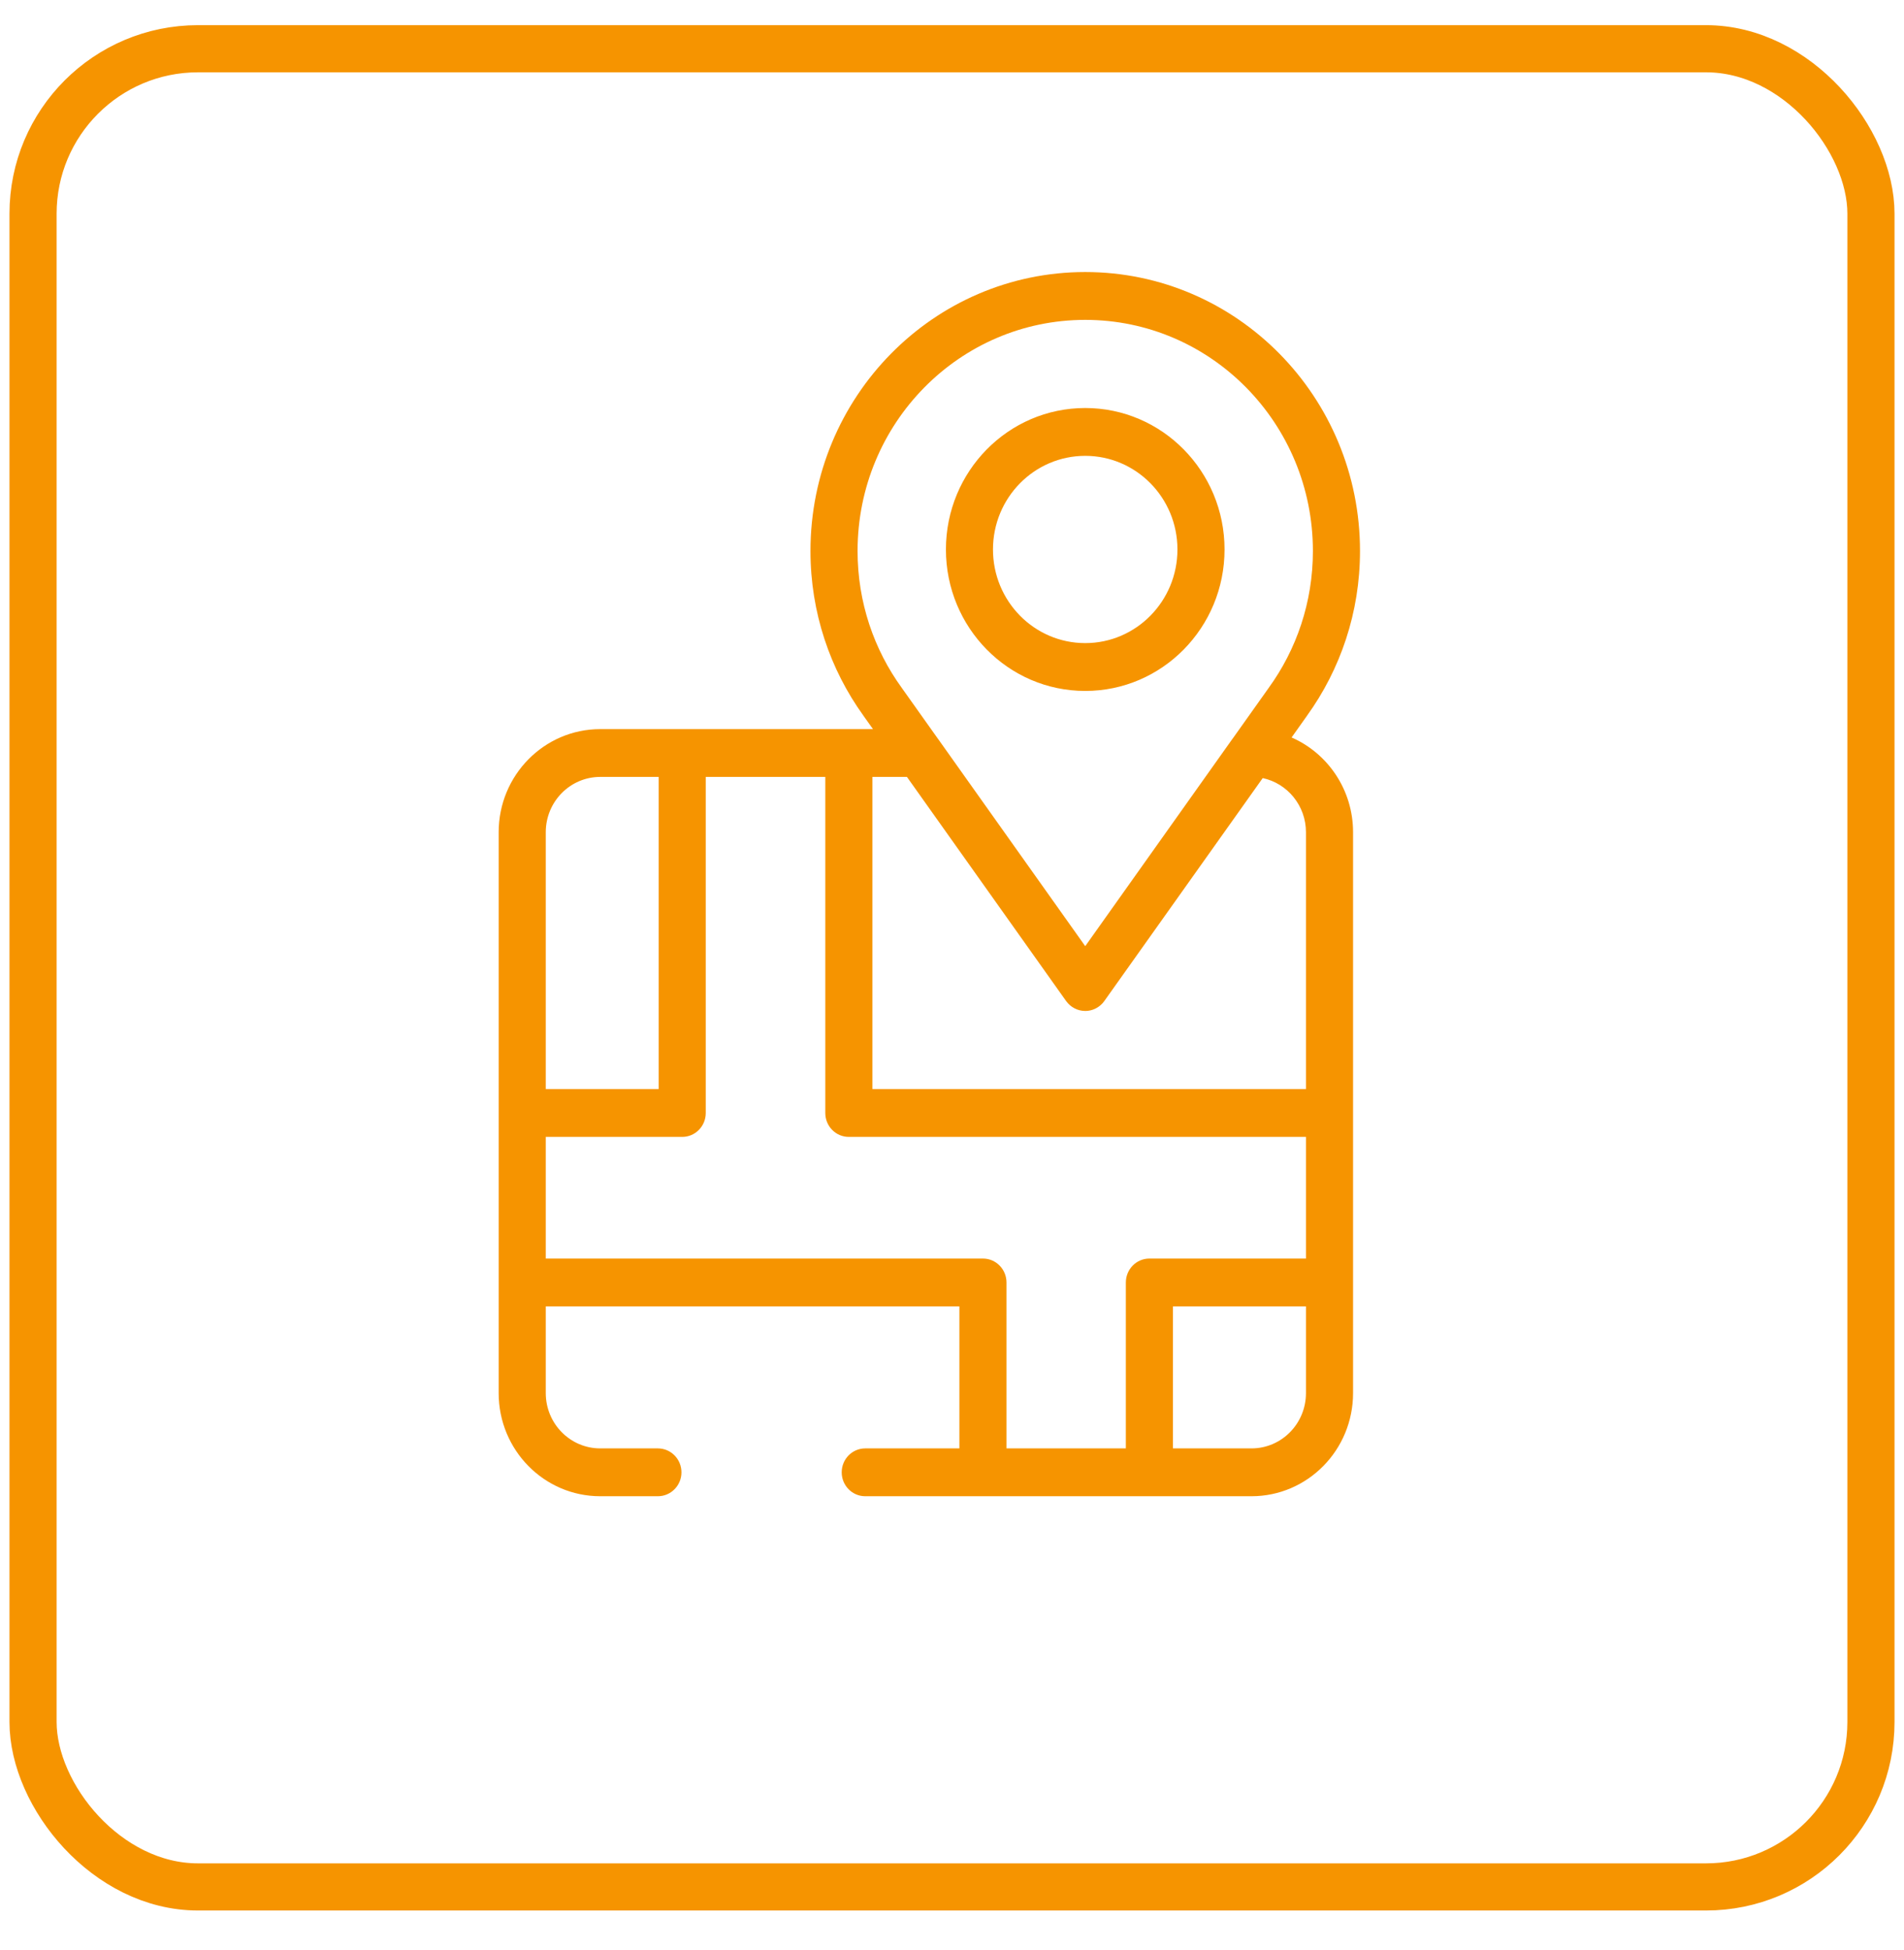
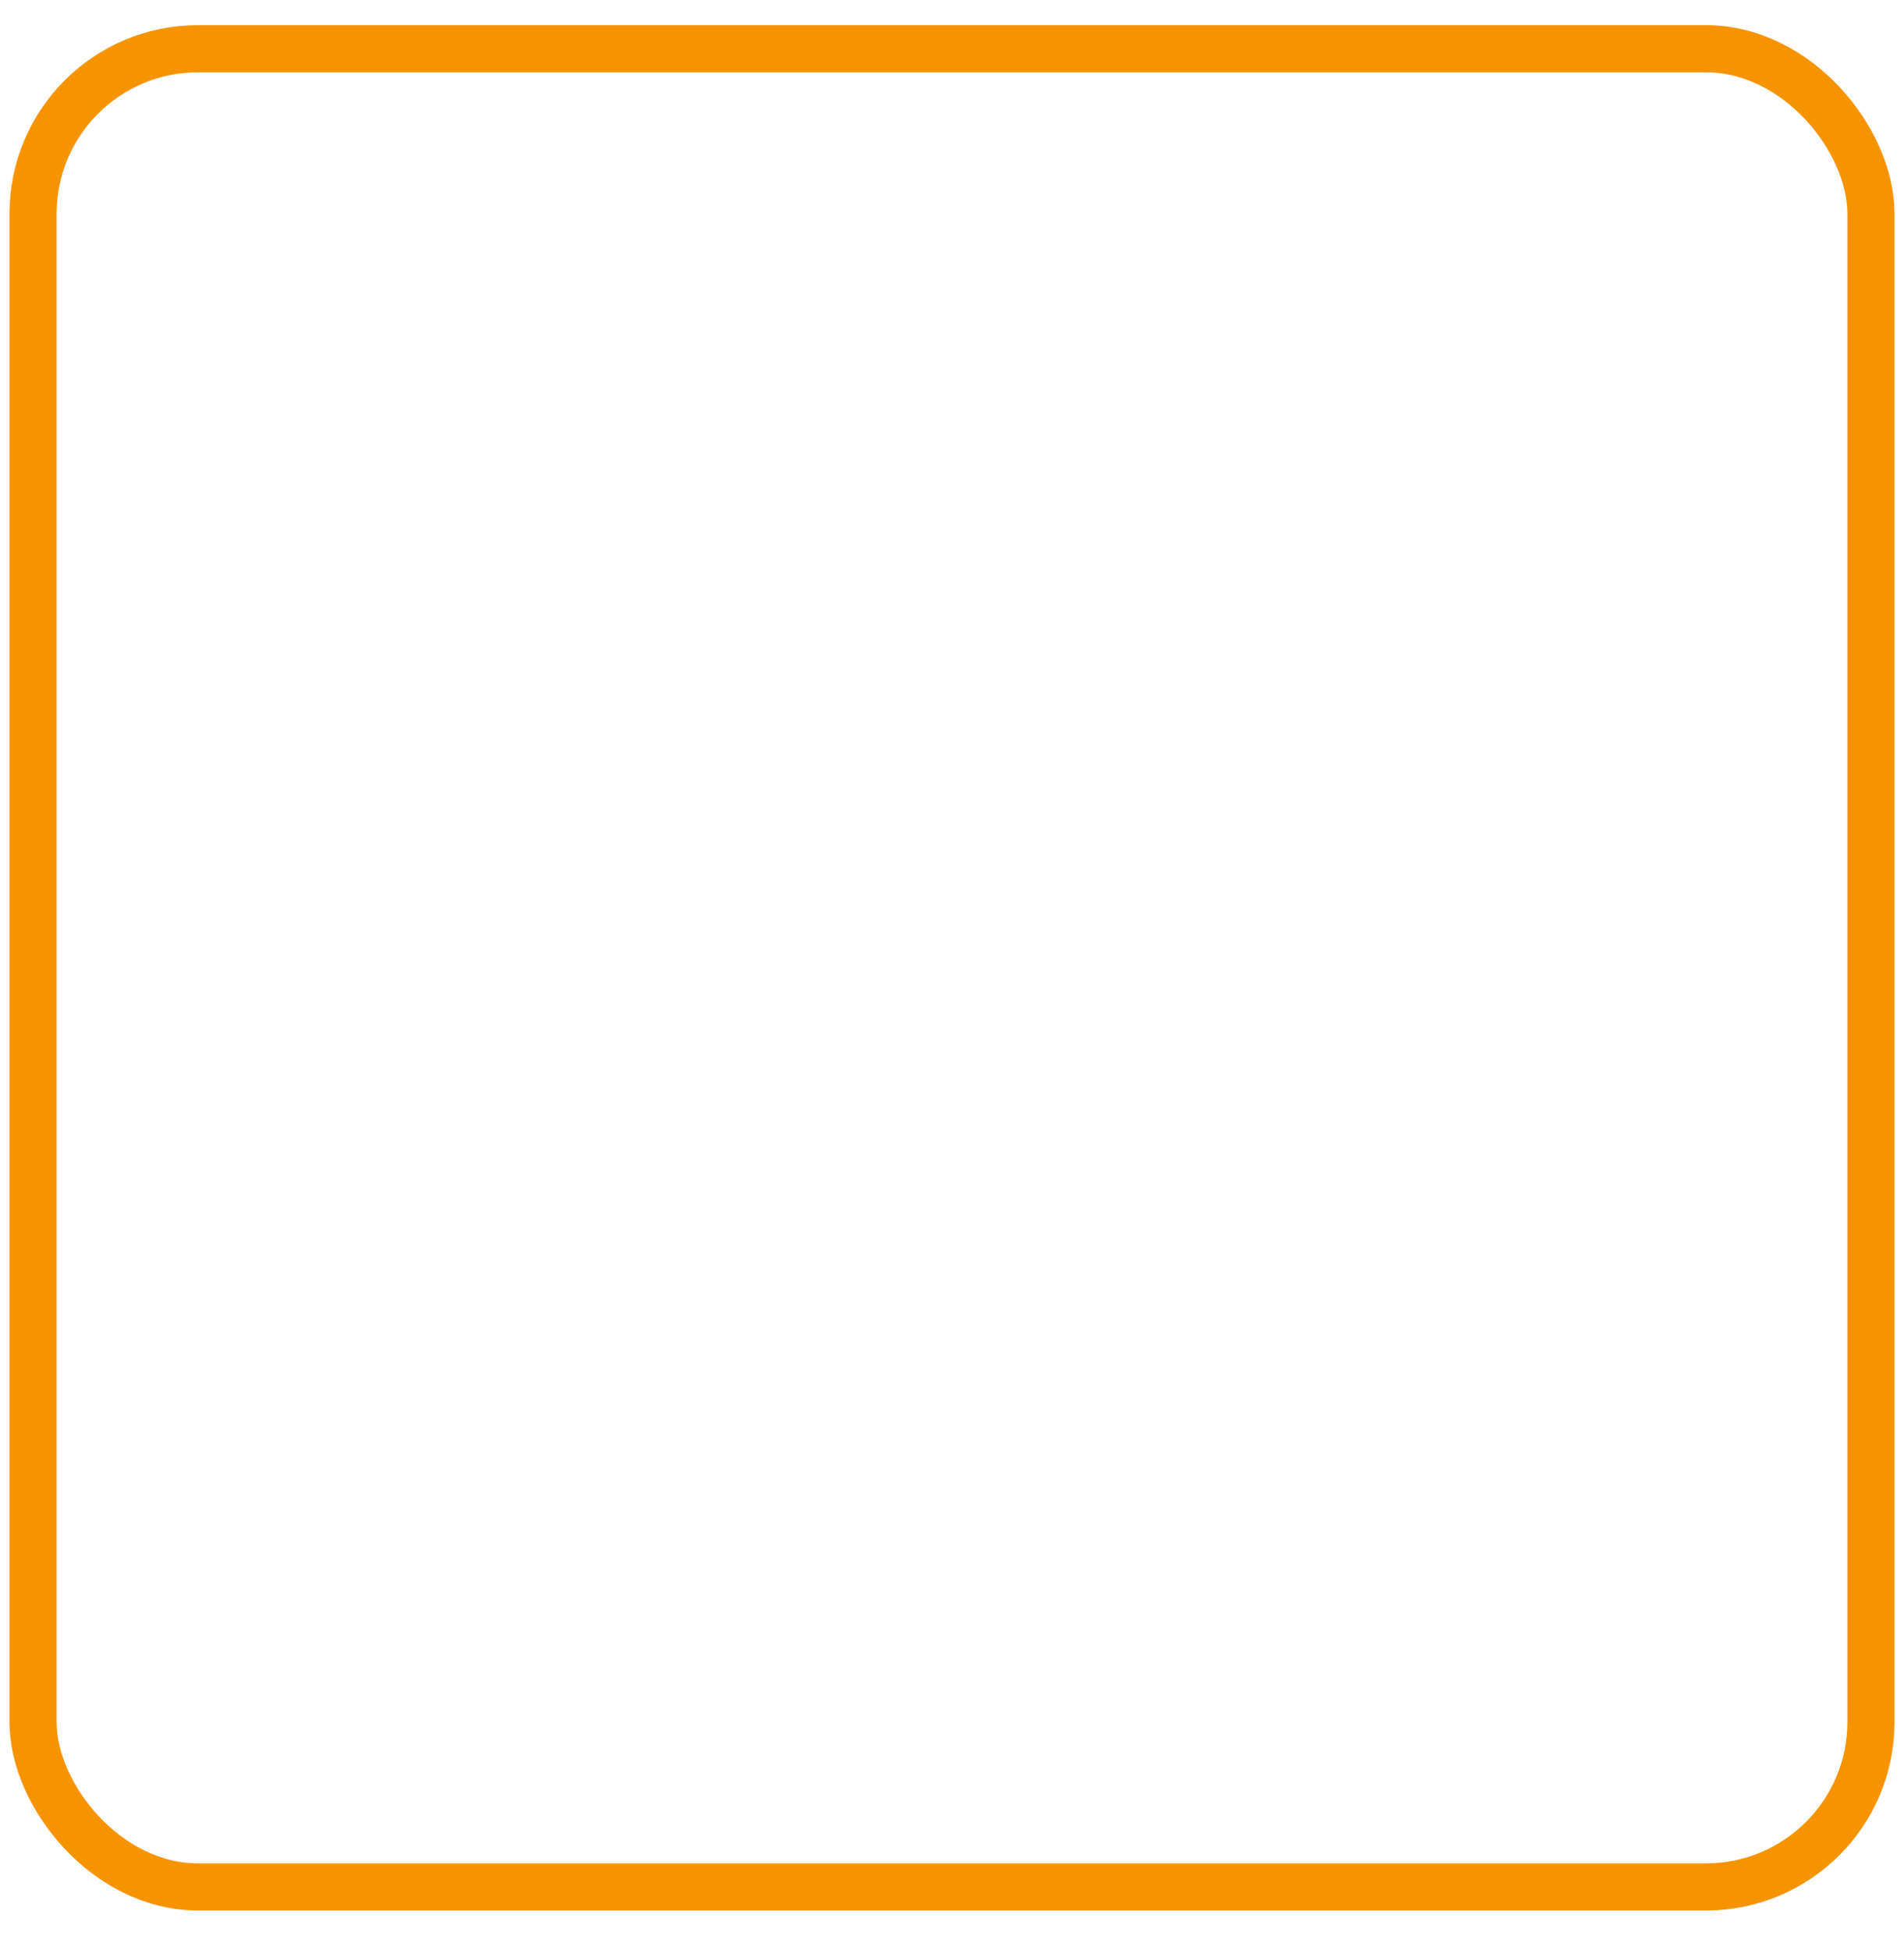
<svg xmlns="http://www.w3.org/2000/svg" width="42" height="43" viewBox="0 0 42 43" fill="none">
  <rect x="0.729" y="1.075" width="40.542" height="40.542" rx="3.638" stroke="#F69400" stroke-width="1.04" />
-   <path fill-rule="evenodd" clip-rule="evenodd" d="M17.878 12.153C17.878 8.755 20.591 6 23.939 6C27.286 6 30 8.755 30 12.153C30 13.51 29.566 14.766 28.832 15.784C28.829 15.788 28.827 15.792 28.824 15.796L28.491 16.265C29.288 16.613 29.847 17.418 29.847 18.355V30.725C29.847 31.982 28.843 33 27.606 33H19.086C18.799 33 18.567 32.764 18.567 32.473C18.567 32.181 18.799 31.945 19.086 31.945H21.163V28.813H12.039V30.725C12.039 31.399 12.577 31.945 13.241 31.945H14.512C14.799 31.945 15.032 32.181 15.032 32.473C15.032 32.764 14.799 33 14.512 33H13.241C12.003 33 11 31.982 11 30.725V28.299C11 28.294 11 28.29 11 28.286V24.548C11 24.543 11 24.539 11 24.535V18.355C11 17.099 12.004 16.081 13.241 16.081H15.042C15.044 16.081 15.046 16.081 15.049 16.081H18.724C18.727 16.081 18.729 16.081 18.732 16.081H19.257L19.054 15.796C19.051 15.792 19.049 15.788 19.046 15.784C18.312 14.766 17.878 13.51 17.878 12.153ZM19.908 15.194L20.684 16.286C20.687 16.291 20.69 16.295 20.694 16.299L23.939 20.868L27.184 16.299C27.188 16.295 27.191 16.29 27.195 16.285L27.97 15.194C27.974 15.187 27.979 15.181 27.984 15.174C28.598 14.329 28.961 13.284 28.961 12.153C28.961 9.337 26.712 7.055 23.939 7.055C21.165 7.055 18.917 9.337 18.917 12.153C18.917 13.284 19.28 14.329 19.894 15.174C19.899 15.181 19.903 15.187 19.908 15.194ZM20.006 17.135H19.244V24.02H28.808V18.355C28.808 17.768 28.398 17.277 27.854 17.161L24.36 22.078C24.348 22.095 24.335 22.111 24.321 22.127C24.297 22.153 24.27 22.177 24.241 22.198C24.154 22.262 24.049 22.297 23.939 22.297C23.772 22.297 23.615 22.215 23.517 22.078L20.006 17.135ZM28.808 25.075H18.724C18.437 25.075 18.205 24.839 18.205 24.548V17.135H15.568V24.548C15.568 24.839 15.336 25.075 15.049 25.075H12.039V27.758H21.683C21.969 27.758 22.202 27.994 22.202 28.286V31.945H24.835V28.286C24.835 27.994 25.067 27.758 25.354 27.758H28.808V25.075ZM28.808 28.813H25.874V31.945H27.606C28.27 31.945 28.808 31.399 28.808 30.725V28.813ZM12.039 24.02H14.529V17.135H13.241C12.577 17.135 12.039 17.681 12.039 18.355V24.02ZM23.939 10.054C22.815 10.054 21.904 10.978 21.904 12.119C21.904 13.259 22.815 14.184 23.939 14.184C25.062 14.184 25.973 13.259 25.973 12.119C25.973 10.978 25.062 10.054 23.939 10.054ZM20.866 12.119C20.866 10.396 22.241 8.999 23.939 8.999C25.636 8.999 27.012 10.396 27.012 12.119C27.012 13.842 25.636 15.239 23.939 15.239C22.241 15.239 20.866 13.842 20.866 12.119Z" fill="#F69400" />
</svg>